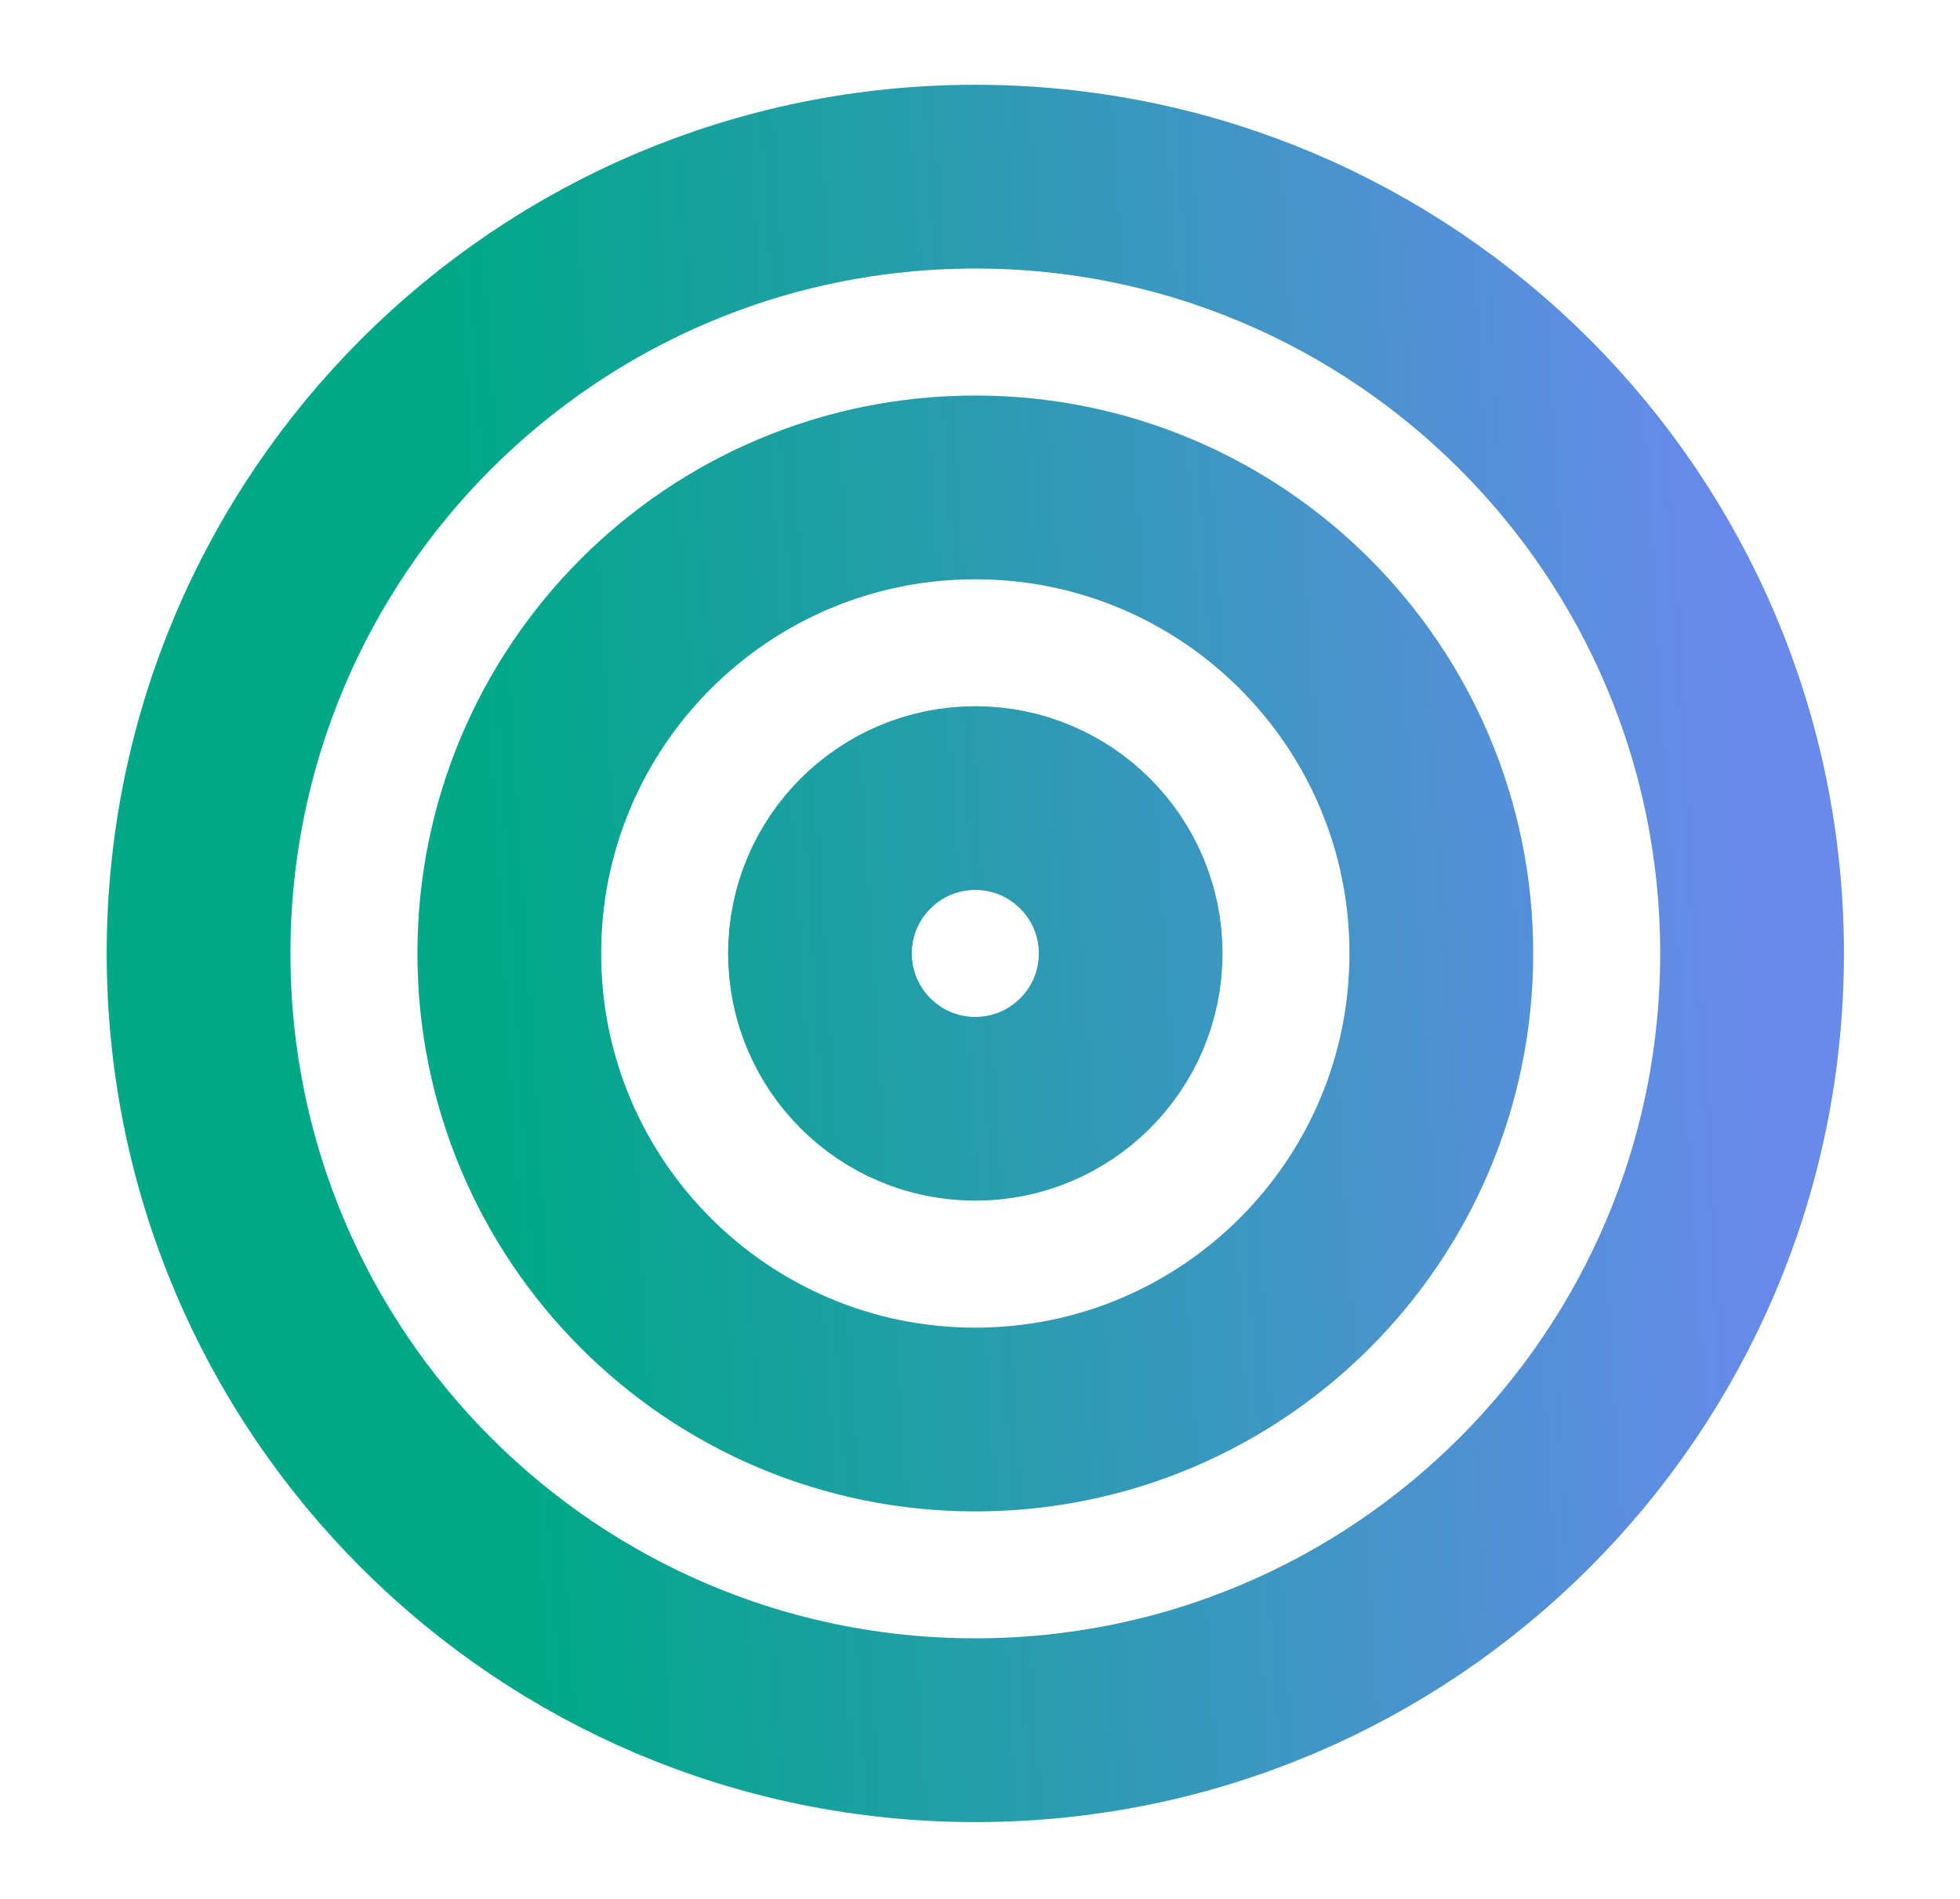
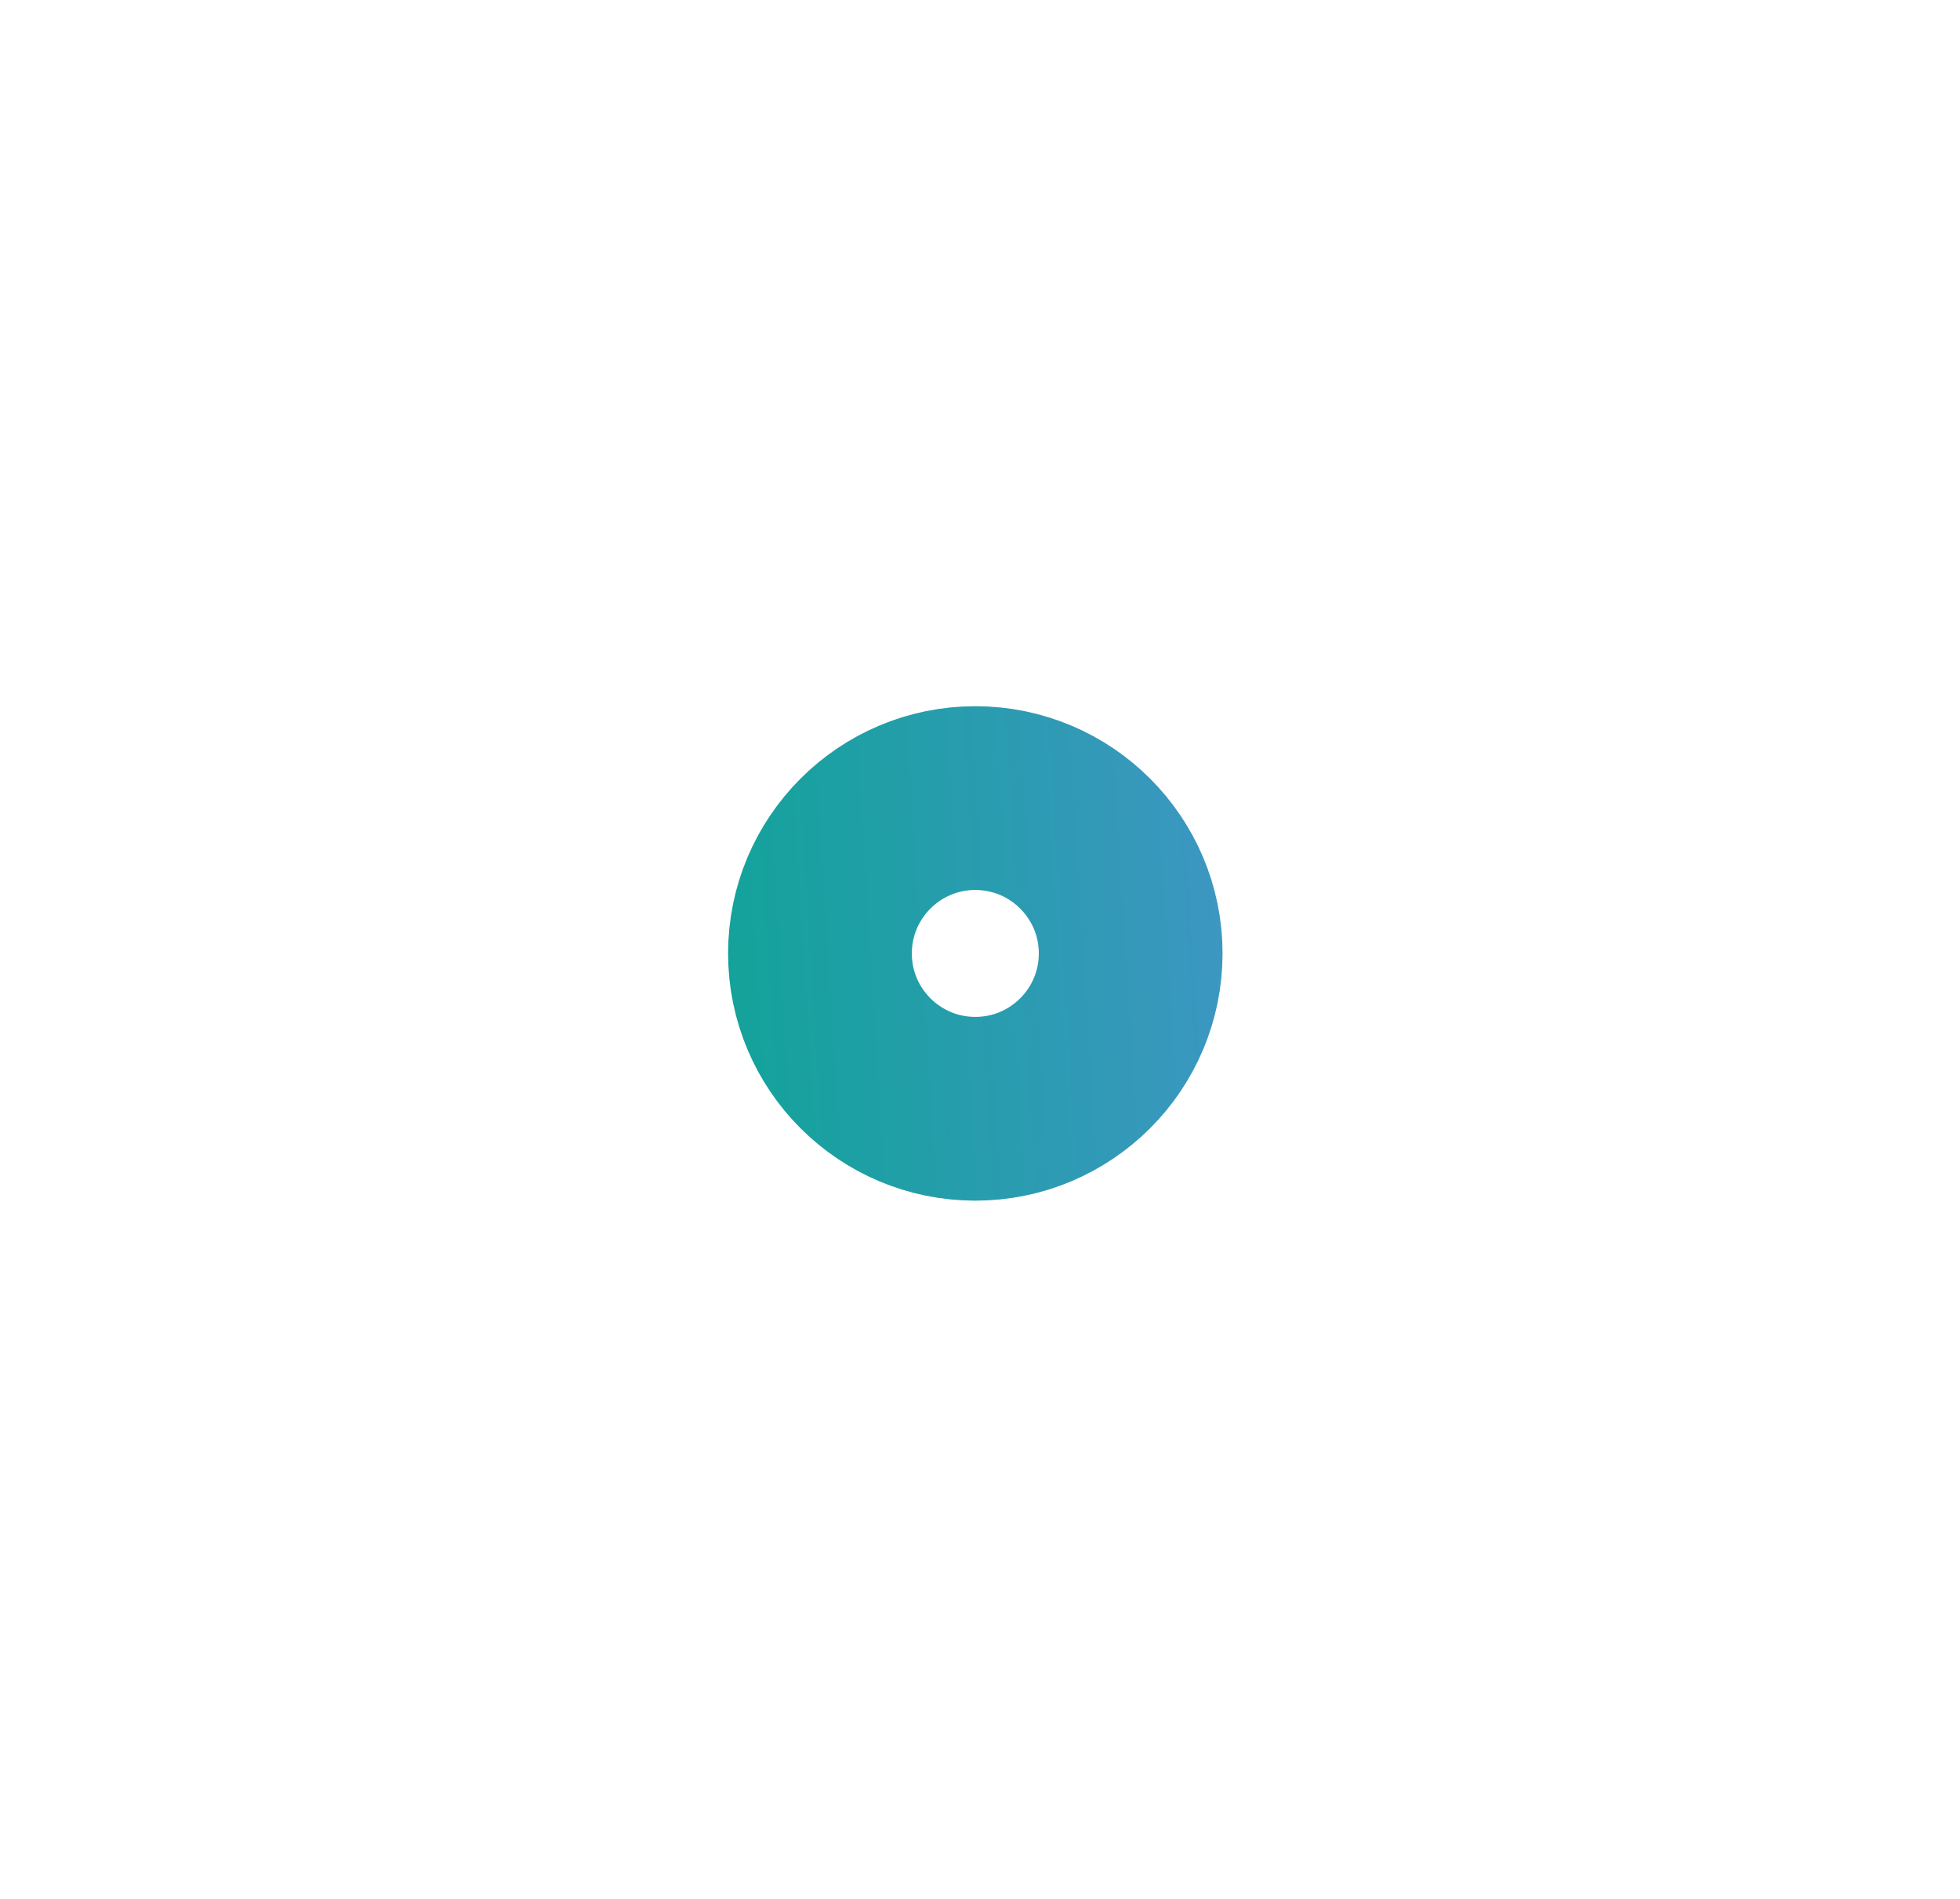
<svg xmlns="http://www.w3.org/2000/svg" width="32" height="31" viewBox="0 0 32 31" fill="none">
-   <path d="M15.923 28.246C22.927 28.246 28.605 22.569 28.605 15.565C28.605 8.562 22.927 2.884 15.923 2.884C8.92 2.884 3.242 8.562 3.242 15.565C3.242 22.569 8.92 28.246 15.923 28.246Z" stroke="url(#paint0_linear_4796_583)" stroke-width="3" stroke-linecap="round" stroke-linejoin="round" />
-   <path d="M15.923 23.174C20.125 23.174 23.532 19.767 23.532 15.565C23.532 11.363 20.125 7.957 15.923 7.957C11.721 7.957 8.315 11.363 8.315 15.565C8.315 19.767 11.721 23.174 15.923 23.174Z" stroke="url(#paint1_linear_4796_583)" stroke-width="3" stroke-linecap="round" stroke-linejoin="round" />
  <path d="M15.923 18.101C17.324 18.101 18.46 16.966 18.46 15.565C18.46 14.165 17.324 13.029 15.923 13.029C14.523 13.029 13.387 14.165 13.387 15.565C13.387 16.966 14.523 18.101 15.923 18.101Z" stroke="url(#paint2_linear_4796_583)" stroke-width="3" stroke-linecap="round" stroke-linejoin="round" />
  <defs>
    <linearGradient id="paint0_linear_4796_583" x1="28.051" y1="5.479" x2="2.546" y2="7.076" gradientUnits="userSpaceOnUse">
      <stop stop-color="#688AEB" />
      <stop offset="0.805" stop-color="#00A888" />
    </linearGradient>
    <linearGradient id="paint1_linear_4796_583" x1="28.051" y1="5.479" x2="2.546" y2="7.076" gradientUnits="userSpaceOnUse">
      <stop stop-color="#688AEB" />
      <stop offset="0.805" stop-color="#00A888" />
    </linearGradient>
    <linearGradient id="paint2_linear_4796_583" x1="28.051" y1="5.479" x2="2.546" y2="7.076" gradientUnits="userSpaceOnUse">
      <stop stop-color="#688AEB" />
      <stop offset="0.805" stop-color="#00A888" />
    </linearGradient>
  </defs>
</svg>